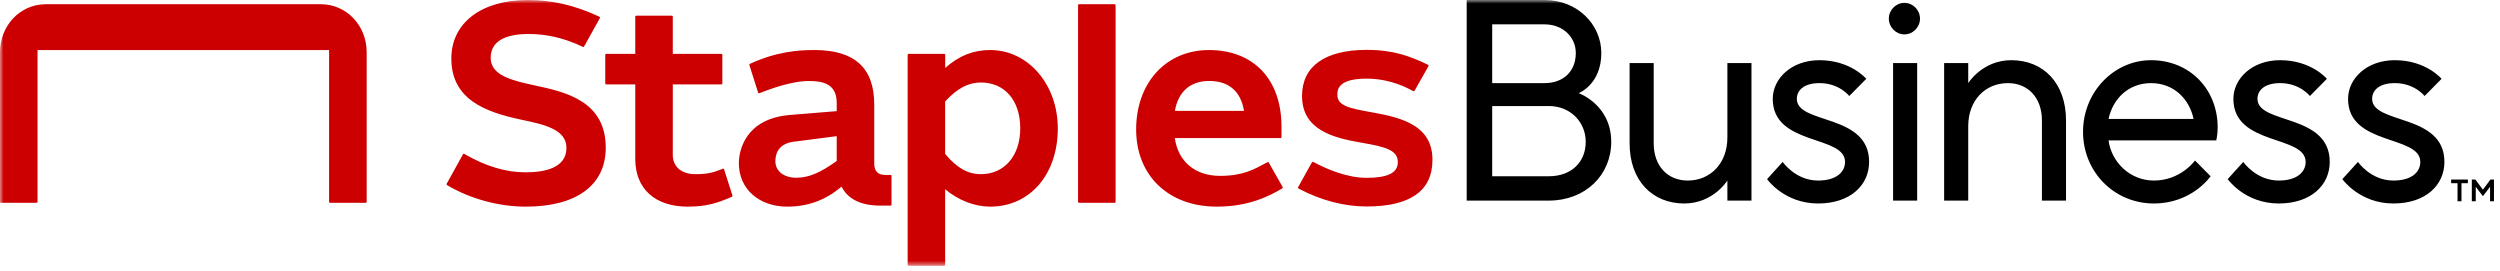
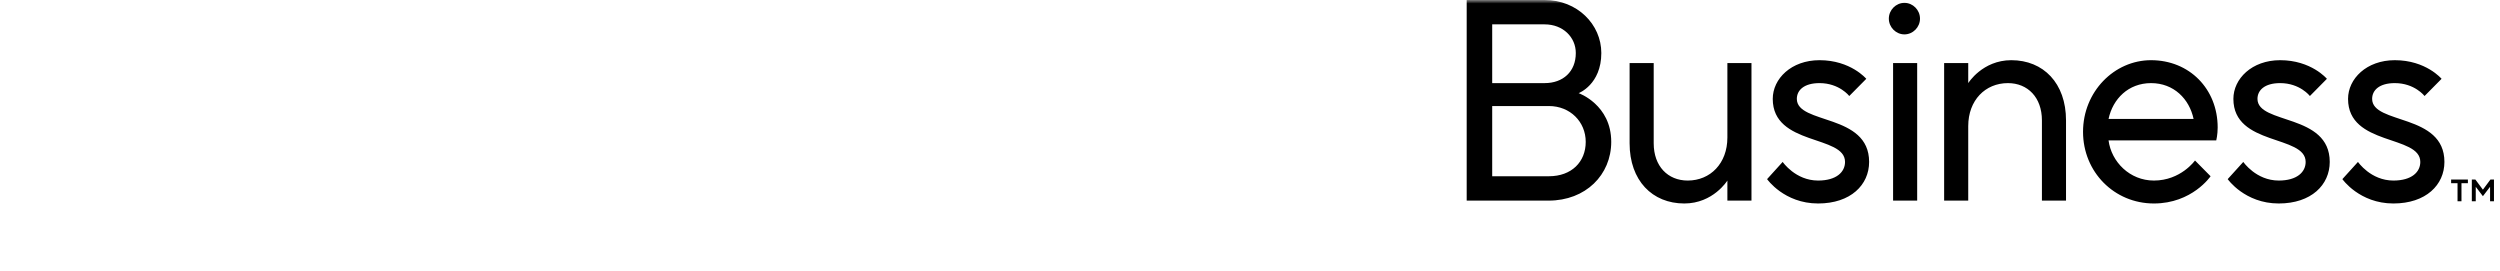
<svg xmlns="http://www.w3.org/2000/svg" width="350" height="38" viewBox="0 0 350 38" fill="none">
  <mask id="mask0_195_8295" style="mask-type:luminance" maskUnits="userSpaceOnUse" x="0" y="0" width="350" height="38">
    <path d="M350 0H0V37.278H350V0Z" fill="white" />
  </mask>
  <g mask="url(#mask0_195_8295)">
-     <path d="M74.9 11.965C79.107 12.871 84.805 14.11 84.805 20.672C84.805 25.919 80.722 28.929 73.6 28.929C69.853 28.929 65.87 27.849 62.676 25.966L62.58 25.905C62.519 25.869 62.498 25.79 62.533 25.727L64.822 21.594C64.853 21.532 64.937 21.504 65.004 21.545L65.095 21.599C68.045 23.297 70.826 24.125 73.6 24.125C76.225 24.125 79.301 23.532 79.301 20.71C79.301 18.098 76.19 17.433 72.989 16.758C67.902 15.687 63.187 13.904 63.187 8.181C63.187 3.211 67.391 0 73.897 0C77.247 0 80.36 0.71 83.685 2.235L83.923 2.356C83.988 2.385 84.012 2.47 83.977 2.541L81.772 6.511C81.737 6.573 81.662 6.596 81.601 6.567L81.38 6.457C78.918 5.314 76.505 4.756 73.999 4.756C71.554 4.756 68.693 5.337 68.693 8.102C68.693 10.609 71.839 11.305 74.9 11.965ZM101.369 23.704C101.351 23.641 101.276 23.592 101.197 23.62L100.907 23.736C99.766 24.183 98.98 24.384 97.333 24.384C95.424 24.384 94.19 23.333 94.19 21.711L94.192 11.819H100.998C101.071 11.819 101.129 11.759 101.129 11.683V7.674C101.129 7.6 101.071 7.539 100.998 7.539H94.19V2.327C94.19 2.253 94.131 2.194 94.059 2.194H89.07C88.998 2.194 88.937 2.253 88.937 2.327V7.539H84.866C84.793 7.539 84.735 7.6 84.735 7.674V11.683C84.735 11.759 84.793 11.819 84.866 11.819H88.937V22.245C88.937 26.43 91.691 28.931 96.299 28.931C98.973 28.931 100.536 28.363 102.165 27.678C102.27 27.633 102.391 27.579 102.475 27.542C102.534 27.514 102.566 27.443 102.545 27.378L101.369 23.704ZM44.896 0.589H6.438C2.785 0.589 0 3.601 0 7.317V28.251C0 28.331 0.062 28.396 0.141 28.396H5.112C5.191 28.396 5.255 28.331 5.255 28.251V7.007H46.072V28.251C46.072 28.331 46.135 28.396 46.214 28.396H51.192C51.269 28.396 51.334 28.331 51.334 28.251V7.317C51.334 3.601 48.549 0.589 44.896 0.589ZM117.14 19.062C117.14 19.062 113.617 19.514 111.12 19.84C108.624 20.166 108.556 22.002 108.556 22.585C108.556 23.959 109.739 24.885 111.496 24.885C113.185 24.885 114.819 24.203 117.14 22.537V19.062ZM124.679 24.49C124.754 24.49 124.812 24.55 124.812 24.625V28.651C124.812 28.726 124.754 28.786 124.679 28.786H123.209C119.609 28.786 118.288 27.117 117.822 26.121C115.605 28.011 113.12 28.929 110.227 28.929C106.232 28.929 103.439 26.431 103.439 22.854C103.439 21.054 104.358 16.608 110.593 16.095C116.83 15.584 117.14 15.56 117.14 15.56V14.408C117.14 11.703 115.166 11.339 113.225 11.339C111.512 11.339 109.062 11.946 106.316 13.051C106.248 13.079 106.167 13.045 106.141 12.969L104.911 9.104C104.89 9.038 104.921 8.969 104.981 8.942C108.703 7.225 111.764 7.004 114.014 7.004C119.653 7.004 122.395 9.503 122.395 14.641V22.923C122.395 23.948 122.913 24.49 123.891 24.49H124.679ZM192.25 15.758C188.881 15.156 187.227 14.839 187.227 13.23C187.227 12.275 187.672 11.011 191.31 11.011C192.404 11.011 194.859 11.12 197.72 12.687L197.86 12.762C197.923 12.794 198 12.772 198.035 12.709L199.988 9.262C200.023 9.195 200.002 9.112 199.927 9.074L199.768 8.994C197.412 7.893 195.153 6.982 191.336 6.982C185.5 6.982 182.285 9.276 182.285 13.437C182.285 18.173 186.608 19.302 190.664 19.987C194.248 20.593 195.694 21.105 195.694 22.717C195.694 24.184 194.304 24.896 191.336 24.896C188.61 24.896 185.824 23.717 183.962 22.724L183.843 22.667C183.78 22.635 183.706 22.659 183.671 22.721L181.736 26.204C181.699 26.269 181.72 26.35 181.788 26.387L181.902 26.452C184.952 28.059 188.211 28.907 191.336 28.907C197.449 28.907 200.545 26.709 200.545 22.375C200.545 17.652 196.443 16.507 192.25 15.758ZM137.321 24.384C140.621 24.384 142.835 21.805 142.835 17.967C142.835 14.069 140.67 11.55 137.321 11.55C135.553 11.55 134.01 12.369 132.321 14.206V21.549C133.954 23.508 135.497 24.384 137.321 24.384ZM138.633 7.004C143.936 7.004 148.092 11.82 148.092 17.967C148.092 24.422 144.198 28.929 138.623 28.929C136.453 28.929 134.155 28.04 132.321 26.487V37.074C132.321 37.147 132.263 37.208 132.19 37.208H127.204C127.132 37.208 127.071 37.147 127.071 37.074V7.673C127.071 7.6 127.132 7.539 127.204 7.539H132.195C132.267 7.539 132.328 7.6 132.328 7.673V9.516C134.255 7.803 136.26 7.004 138.633 7.004ZM156.053 0.589H151.06C150.988 0.589 150.929 0.647 150.929 0.723V28.262C150.929 28.335 150.988 28.396 151.06 28.396H156.053C156.126 28.396 156.184 28.335 156.184 28.262V0.723C156.184 0.647 156.126 0.589 156.053 0.589ZM169.295 11.334C166.661 11.334 164.953 12.818 164.488 15.517H174.16C173.71 12.78 172.025 11.334 169.295 11.334ZM179.573 26.183C179.606 26.244 179.587 26.323 179.531 26.363L179.44 26.42C177.674 27.463 174.818 28.929 170.345 28.929C163.595 28.929 159.061 24.589 159.061 18.125C159.061 11.578 163.256 7.007 169.255 7.007C175.518 7.007 179.41 11.119 179.41 17.741V19.197C179.41 19.27 179.352 19.331 179.279 19.331H164.474C164.95 22.644 167.323 24.621 170.819 24.621C174.043 24.621 175.576 23.704 177.277 22.796L177.448 22.702C177.511 22.668 177.588 22.69 177.625 22.753L179.573 26.183Z" fill="#CC0000" />
    <path d="M327.932 25.077L330.116 22.669C330.116 22.669 331.898 25.277 335.074 25.277C337.655 25.277 338.842 24.073 338.842 22.669C338.842 18.857 328.727 20.462 328.727 13.842C328.727 11.034 331.308 8.426 335.275 8.426C339.638 8.426 341.82 11.034 341.82 11.034L339.44 13.441C339.44 13.441 338.051 11.636 335.275 11.636C333.091 11.636 332.099 12.638 332.099 13.842C332.099 17.453 342.219 15.848 342.219 22.669C342.219 25.878 339.638 28.487 335.074 28.487C330.314 28.487 327.932 25.077 327.932 25.077ZM311.878 25.077L314.06 22.669C314.06 22.669 315.847 25.277 319.023 25.277C321.601 25.277 322.791 24.073 322.791 22.669C322.791 18.857 312.674 20.462 312.674 13.842C312.674 11.034 315.252 8.426 319.221 8.426C323.585 8.426 325.766 11.034 325.766 11.034L323.386 13.441C323.386 13.441 321.998 11.636 319.221 11.636C317.037 11.636 316.046 12.638 316.046 13.842C316.046 17.453 326.163 15.848 326.163 22.669C326.163 25.878 323.585 28.487 319.023 28.487C314.261 28.487 311.878 25.077 311.878 25.077ZM301.15 11.636C297.974 11.636 295.792 13.842 295.197 16.651H307.102C306.505 13.842 304.323 11.636 301.15 11.636ZM291.625 18.456C291.625 12.839 295.991 8.426 301.15 8.426C306.505 8.426 310.474 12.437 310.474 17.854C310.474 18.857 310.275 19.66 310.275 19.66H295.197C295.594 22.669 298.172 25.277 301.546 25.277C305.315 25.277 307.3 22.469 307.3 22.469L309.482 24.675C309.482 24.675 306.904 28.487 301.546 28.487C295.991 28.487 291.625 24.073 291.625 18.456ZM272.179 8.826H275.553V11.636C275.553 11.636 277.536 8.426 281.585 8.426C286.067 8.426 289.243 11.636 289.243 16.852V28.086H285.869V16.852C285.869 13.642 283.885 11.636 281.109 11.636C277.933 11.636 275.553 14.043 275.553 17.653V28.086H272.179V8.826ZM264.437 2.608C264.437 1.404 265.429 0.4 266.619 0.4C267.811 0.4 268.8 1.404 268.8 2.608C268.8 3.811 267.811 4.814 266.619 4.814C265.429 4.814 264.437 3.811 264.437 2.608ZM265.032 8.826H268.404V28.086H265.032V8.826ZM247.392 25.077L249.574 22.669C249.574 22.669 251.359 25.277 254.534 25.277C257.113 25.277 258.305 24.073 258.305 22.669C258.305 18.857 248.185 20.462 248.185 13.842C248.185 11.034 250.764 8.426 254.733 8.426C259.096 8.426 261.28 11.034 261.28 11.034L258.898 13.441C258.898 13.441 257.509 11.636 254.733 11.636C252.551 11.636 251.557 12.638 251.557 13.842C251.557 17.453 261.677 15.848 261.677 22.669C261.677 25.878 259.096 28.487 254.534 28.487C249.772 28.487 247.392 25.077 247.392 25.077ZM235.802 28.487C231.32 28.487 228.144 25.277 228.144 20.062V8.826H231.518V20.062C231.518 23.27 233.499 25.277 236.278 25.277C239.452 25.277 241.834 22.869 241.834 19.259V8.826H245.206V28.086H241.834V25.277C241.834 25.277 239.851 28.487 235.802 28.487ZM216.249 3.411H208.908V11.636H216.249C218.827 11.636 220.612 10.03 220.612 7.422C220.612 5.216 218.827 3.411 216.249 3.411ZM208.908 14.845V24.675H216.844C220.017 24.675 222.001 22.669 222.001 19.86C222.001 17.052 219.819 14.845 216.844 14.845H208.908ZM205.336 28.086V0H216.249C220.813 0 224.185 3.411 224.185 7.422C224.185 11.835 221.011 13.04 221.011 13.04C221.011 13.04 225.573 14.644 225.573 19.86C225.573 24.475 222.001 28.086 216.804 28.086H205.336ZM344.055 25.644H343.157V25.138H345.506V25.644H344.606V28.174H344.055V25.644ZM346.055 28.174V25.138H346.556L347.606 26.555L348.659 25.138H349.156V28.174H348.61V26.15L347.606 27.465L346.605 26.15V28.174H346.055Z" fill="black" />
  </g>
</svg>